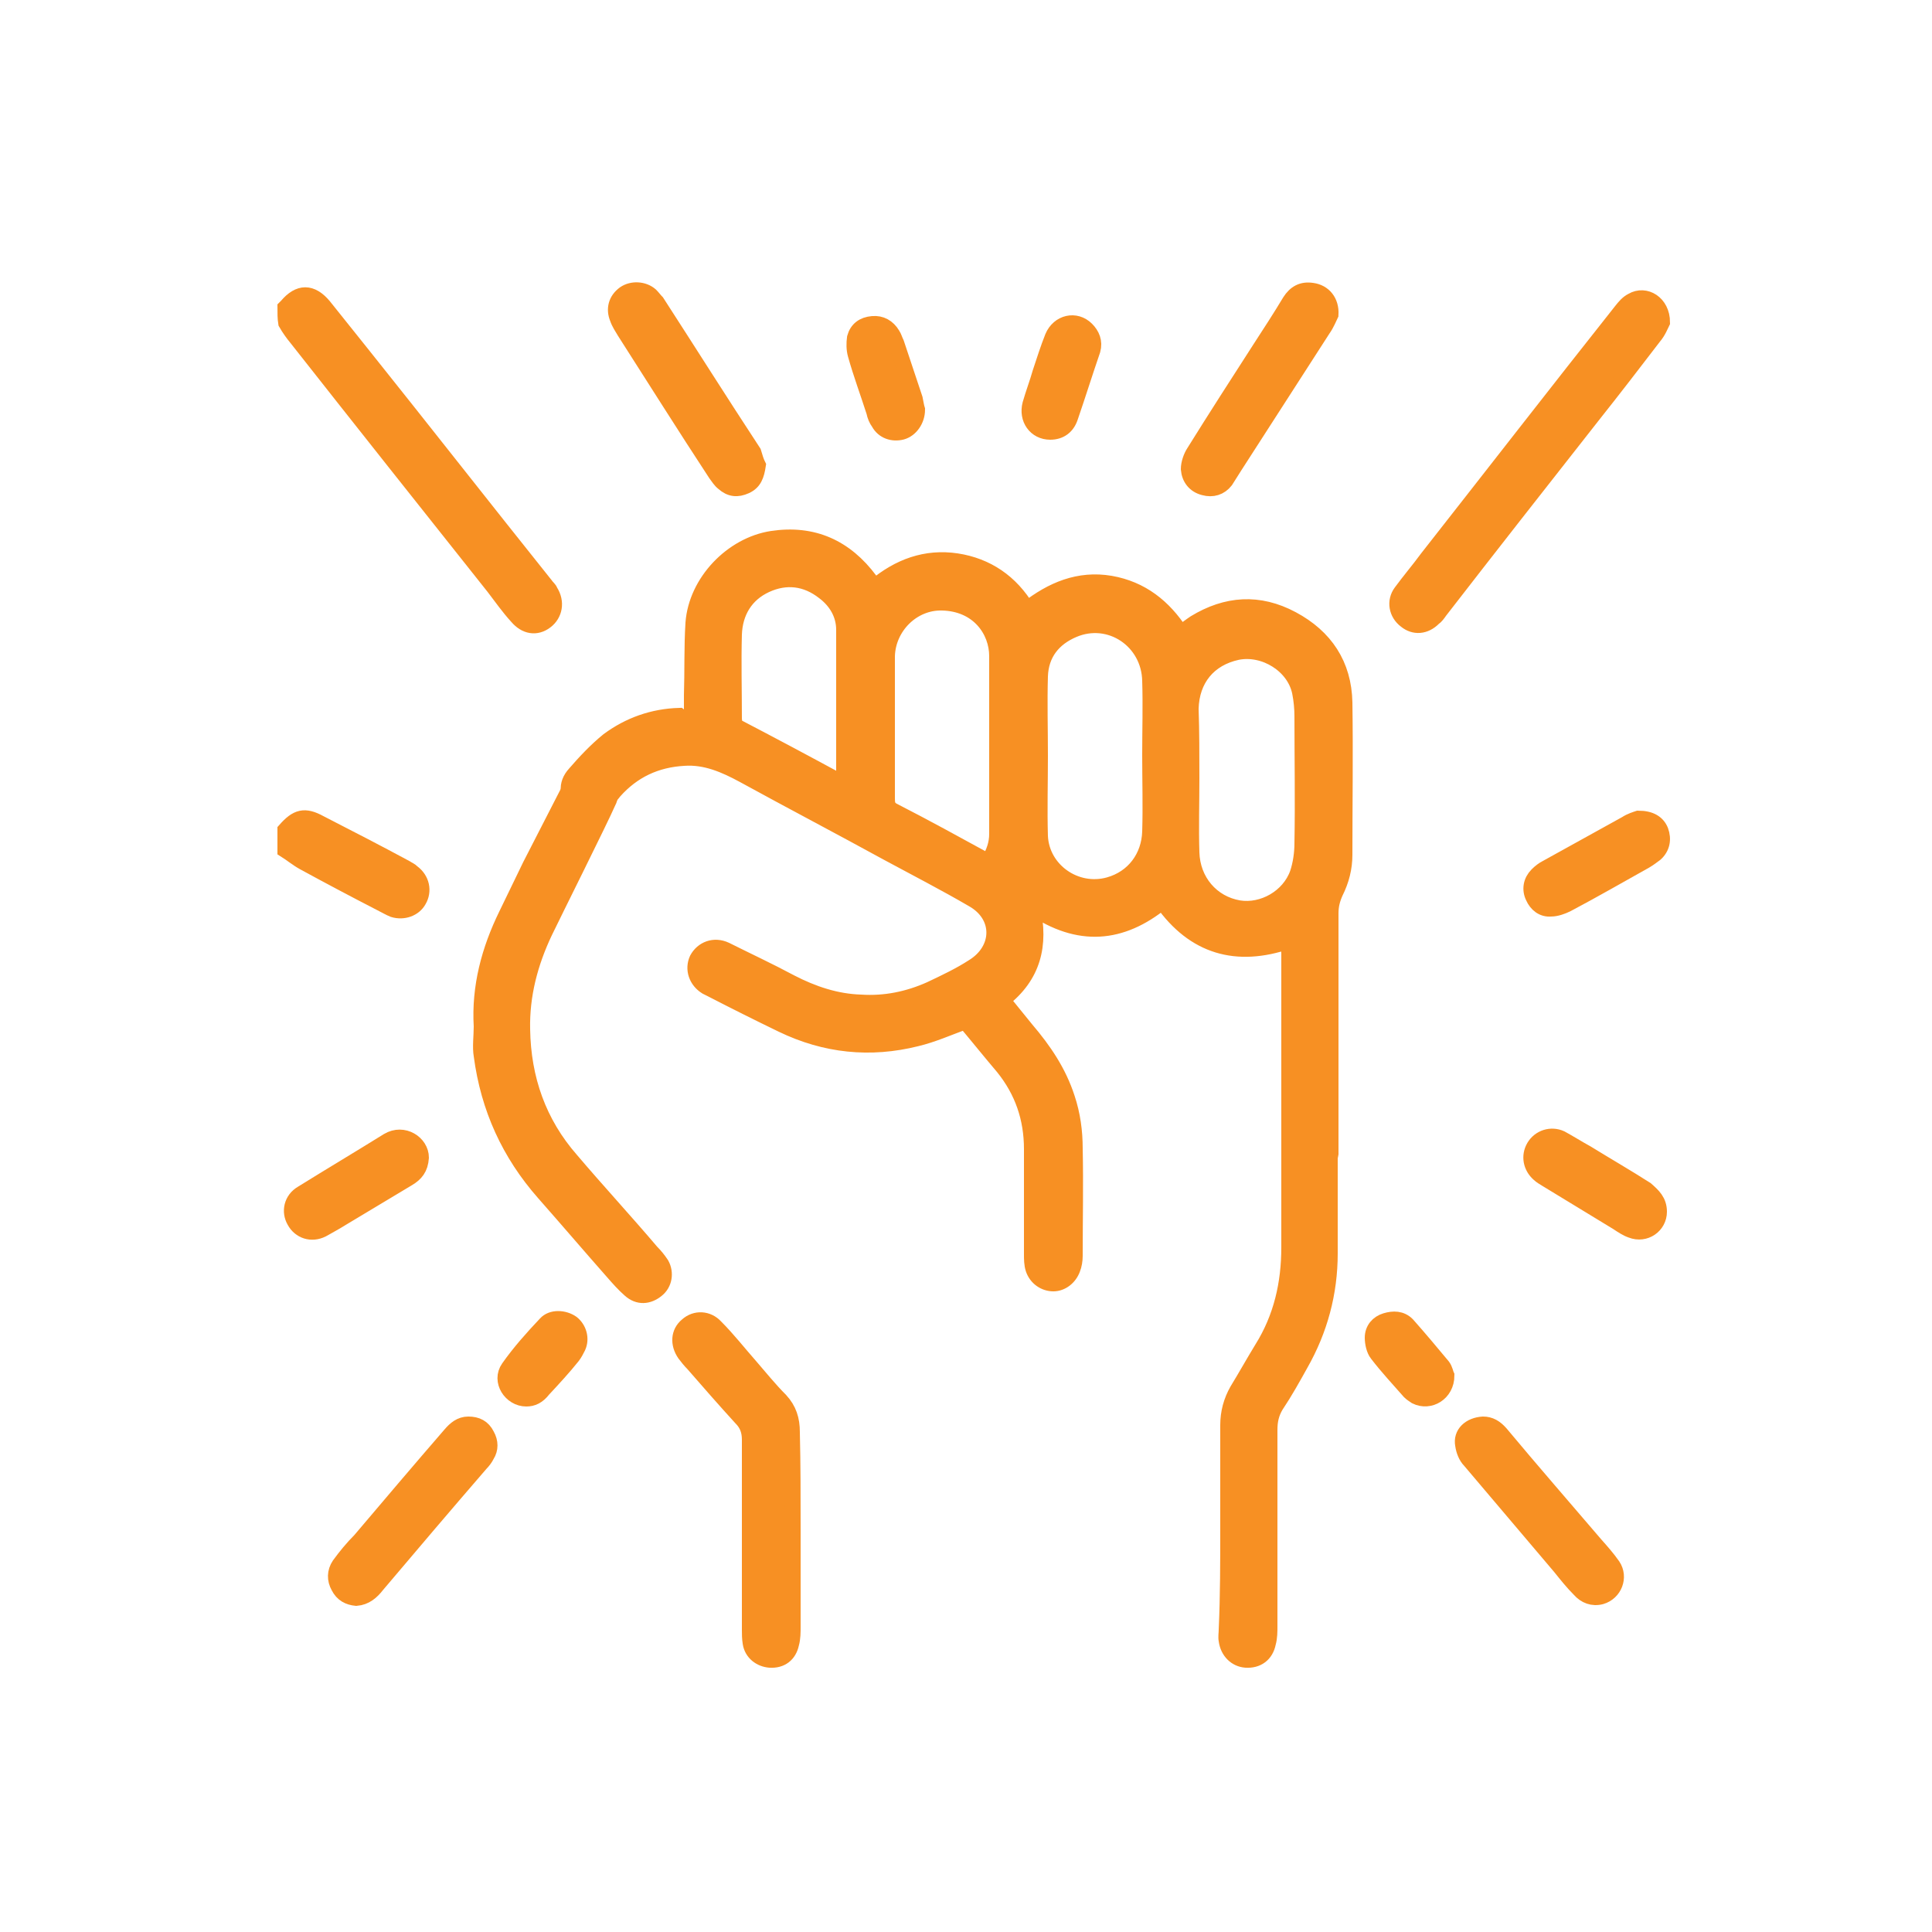
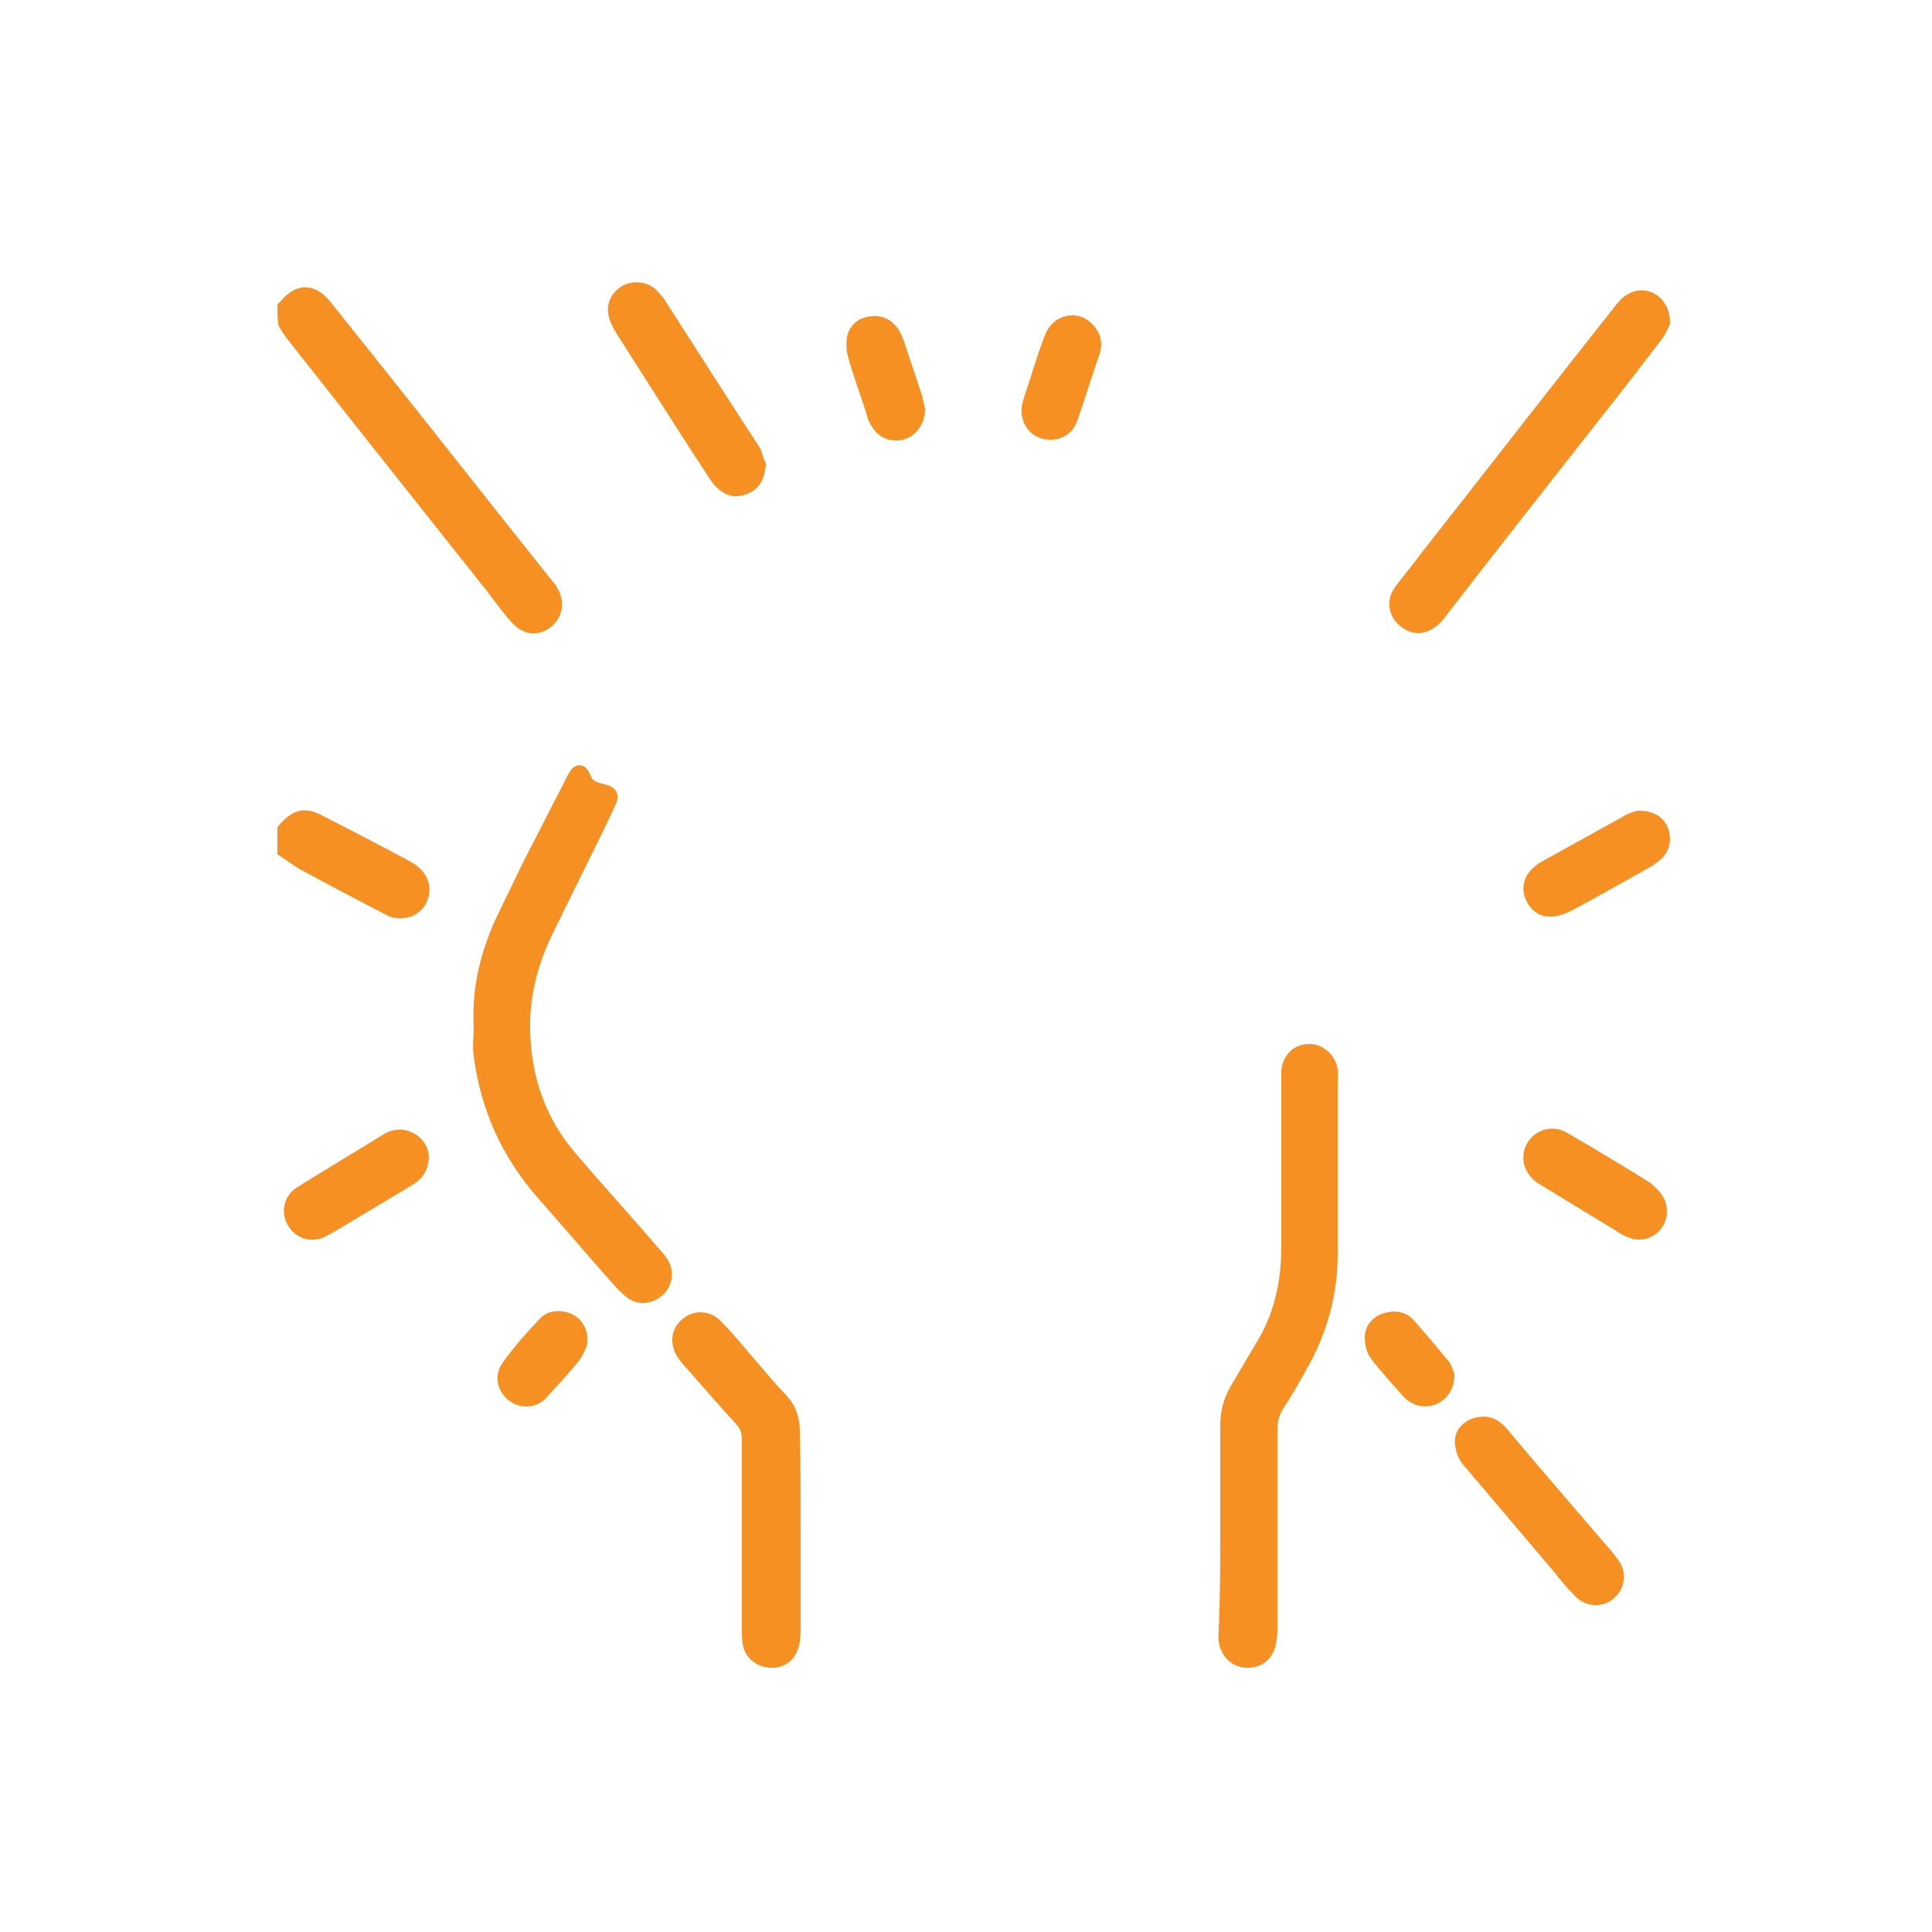
<svg xmlns="http://www.w3.org/2000/svg" version="1.1" id="Layer_1" x="0px" y="0px" viewBox="0 0 250 250" style="enable-background:new 0 0 250 250;" xml:space="preserve">
  <style type="text/css">
	.st0{fill:#F79023;stroke:#F79023;stroke-width:2;stroke-miterlimit:10;}
</style>
  <g>
    <path class="st0" d="M36.9,39.8c0.1-0.1,0.2-0.2,0.2-0.2c1.6-1.9,3.2-1.9,4.8,0c1.6,2,3.2,4,4.8,6c8,10,15.9,20.1,23.9,30.1   c0.2,0.3,0.5,0.5,0.6,0.8c0.9,1.4,0.6,3-0.6,3.9c-1.2,0.9-2.6,0.7-3.7-0.6c-1.1-1.2-2-2.5-3-3.8c-8.5-10.7-17-21.4-25.5-32.2   c-0.5-0.6-1-1.3-1.4-2C36.9,41.2,36.9,40.5,36.9,39.8z" />
    <path class="st0" d="M36.9,107.4c1.5-1.7,2.5-2,4.5-0.9c3.7,1.9,7.4,3.8,11.1,5.8c0.3,0.2,0.6,0.3,0.9,0.6c1.2,0.9,1.5,2.4,0.8,3.6   c-0.6,1.1-2,1.6-3.3,1.2c-0.5-0.2-1-0.5-1.6-0.8c-3.3-1.7-6.7-3.5-10-5.3c-0.9-0.5-1.6-1.1-2.4-1.6C36.9,109,36.9,108.2,36.9,107.4   z" />
-     <path class="st0" d="M89.5,92.9c0-1.1,0-2,0-2.9c0.1-3.1,0-6.3,0.2-9.4c0.4-5.3,5-10.1,10.2-10.9c5.3-0.8,9.5,1.1,12.7,5.4   c0.2,0.2,0.3,0.5,0.6,0.8c3.1-2.6,6.6-3.9,10.6-3.3c3.9,0.6,7,2.7,9.1,6.2c3.2-2.5,6.7-4,10.8-3.3c4,0.7,6.9,3,9.1,6.4   c0.7-0.5,1.2-0.9,1.8-1.3c4.1-2.5,8.3-2.8,12.6-0.5c4.3,2.3,6.7,5.9,6.8,10.8c0.1,6.6,0,13.1,0,19.7c0,1.7-0.4,3.3-1.2,4.9   c-0.4,0.9-0.6,1.7-0.6,2.7c0,2.8,0,26.9,0,29.7c0,0.5,0,0.9,0,1.4c-0.2,1.4-1.4,2.5-2.7,2.5c-1.3,0-2.7-1.2-2.7-2.7   c0-1.5,0-24.2,0-25.7c0-0.5-0.1-1-0.1-1.6c-6.7,2.3-12.2,0.7-16.3-5.1c-5.3,4.3-10.8,4.8-16.8,0.7c1.1,4.9,0.1,8.9-3.9,12   c1.1,1.3,2.1,2.6,3.1,3.8c2.3,2.7,4.2,5.5,5.3,8.9c0.7,2.1,1,4.3,1,6.5c0.1,4.6,0,9.3,0,13.9c0,0.6-0.1,1.2-0.3,1.7   c-0.4,1.1-1.4,1.9-2.5,1.9c-1.1,0-2.2-0.7-2.6-1.9c-0.2-0.6-0.2-1.3-0.2-1.9c0-4.5,0-9.1,0-13.6c0-4-1.2-7.5-3.7-10.6   c-1.7-2-3.3-4-4.9-5.9c-2.2,0.8-4.2,1.7-6.3,2.2c-6,1.5-11.8,0.9-17.4-1.8c-3.1-1.5-6.1-3-9.2-4.6c-0.2-0.1-0.4-0.2-0.6-0.3   c-1.3-0.8-1.8-2.3-1.2-3.6c0.7-1.3,2.2-1.9,3.7-1.2c2.8,1.4,5.6,2.7,8.4,4.2c2.9,1.5,5.9,2.5,9.1,2.6c3.1,0.2,6.1-0.4,9-1.7   c1.9-0.9,3.8-1.8,5.5-2.9c3.6-2.2,3.7-6.6,0-8.7c-3.6-2.1-7.3-4-11-6c-6.2-3.4-12.5-6.7-18.7-10.1c-2.4-1.3-4.9-2.4-7.7-2.2   c-3.6,0.2-6.6,1.6-9,4.3c-0.3,0.4-0.6,0.7-0.9,1.1c-1.2,1.4-2.7,1.6-4,0.6c-1.2-1-1.5-2.6-0.2-4c1.3-1.5,2.7-3,4.3-4.3   c2.7-2,5.8-3.1,9.2-3.2C88.4,93,88.8,93,89.5,92.9z M134.6,97.8c0,3.5-0.1,7,0,10.4c0.2,4.4,4.6,7.5,8.9,6.3   c3.2-0.9,5.2-3.6,5.3-6.9c0.1-3.3,0-6.6,0-9.9c0-3.2,0.1-6.4,0-9.6c-0.1-5.2-5.2-8.6-9.9-6.6c-2.6,1.1-4.2,3.1-4.3,6   C134.5,90.9,134.6,94.3,134.6,97.8z M154.2,100.7C154.2,100.7,154.2,100.7,154.2,100.7c0,3.2-0.1,6.4,0,9.6   c0.1,3.7,2.6,6.6,6.1,7.2c3.1,0.5,6.5-1.4,7.6-4.5c0.4-1.2,0.6-2.6,0.6-3.9c0.1-5.5,0-10.9,0-16.4c0-1-0.1-2.1-0.3-3.1   c-0.7-3.5-4.6-5.9-8.1-5.2c-3.7,0.8-5.9,3.5-6,7.3C154.2,94.6,154.2,97.7,154.2,100.7z M127.9,111.5c0.7-1.2,1.1-2.3,1.1-3.6   c0-7.7,0-15.3,0-23c0-3.3-2.4-6.8-7.1-6.9c-3.8-0.1-7,3.1-7.1,6.9c0,1.9,0,3.7,0,5.6c0,4.2,0,8.5,0,12.7c0,0.7,0,1.3,0.8,1.7   C119.7,107,123.7,109.2,127.9,111.5z M109,101.3c0.1-0.3,0.2-0.4,0.2-0.5c0-6.4,0-12.9,0-19.3c0-2-1-3.7-2.6-4.9   c-2.3-1.8-4.9-2.1-7.5-0.9c-2.6,1.2-4,3.5-4.1,6.4c-0.1,3.6,0,7.2,0,10.8c0,0.4,0.1,0.8,0.1,1C99.9,96.4,104.4,98.8,109,101.3z" />
    <path class="st0" d="M158.9,197.6c0-4.4,0-8.8,0-13.2c0-1.6,0.4-3.1,1.2-4.5c1.1-1.8,2.1-3.6,3.2-5.4c2.5-4,3.5-8.4,3.5-13.1   c0-7.1,0-14.2,0-21.3c0-0.5,0-1,0-1.6c0.2-1.4,1.2-2.4,2.5-2.4c1.3-0.1,2.6,1,2.8,2.4c0.1,0.5,0,0.9,0,1.4c0,7.4,0,14.9,0,22.3   c0,5.1-1.3,9.9-3.8,14.3c-1,1.8-2,3.6-3.2,5.4c-0.6,1-0.8,2-0.8,3.1c0,8.5,0,17,0,25.4c0,0.7,0,1.5-0.2,2.2   c-0.3,1.5-1.4,2.3-2.9,2.2c-1.3-0.1-2.3-1.1-2.5-2.5c-0.1-0.5,0-0.9,0-1.4C158.9,206.5,158.9,202,158.9,197.6z" />
    <path class="st0" d="M62.3,132.8c-0.3-5.1,1-9.9,3.2-14.4c1-2.1,2.1-4.3,3.1-6.4c0.1-0.2,5.8-11.3,5.9-11.5   c0.9-1.5,0.7,0.9,2.1,1.5c1.4,0.7,2.9,0.3,2.1,1.8c-1,2.3-7.1,14.5-8.2,16.8c-1.9,4-3,8.2-2.9,12.6c0.1,6.4,2.1,12.1,6.3,16.9   c3.4,4,7,7.9,10.4,11.9c0.5,0.5,0.9,1,1.3,1.6c0.6,1.1,0.4,2.5-0.6,3.3c-1.1,0.9-2.4,1-3.5,0c-0.8-0.7-1.5-1.5-2.2-2.3   c-3-3.4-5.9-6.8-8.9-10.2c-4.5-5.1-7.2-11-8.1-17.8C62.1,135.5,62.3,134.1,62.3,132.8z" />
    <path class="st0" d="M215.1,41.7c-0.2,0.4-0.5,1.2-1.1,1.9c-2.6,3.4-5.3,6.9-8,10.3c-6.6,8.4-13.2,16.8-19.7,25.2   c-0.2,0.3-0.5,0.7-0.8,0.9c-1.1,1.1-2.5,1.2-3.6,0.3c-1.2-0.9-1.5-2.5-0.6-3.7c1.1-1.5,2.3-2.9,3.4-4.4c8.4-10.7,16.7-21.4,25.1-32   c0.4-0.5,0.8-1,1.4-1.3C212.9,37.9,215.1,39.2,215.1,41.7z" />
    <path class="st0" d="M102.6,198c0,4.2,0,8.4,0,12.5c0,0.7,0,1.5-0.2,2.2c-0.3,1.4-1.3,2.2-2.8,2.1c-1.2-0.1-2.3-0.9-2.5-2.2   c-0.1-0.6-0.1-1.2-0.1-1.7c0-8.2,0-16.4,0-24.6c0-1.1-0.3-2-1.1-2.8c-2.1-2.3-4.2-4.7-6.2-7c-0.4-0.4-0.8-0.9-1.1-1.3   c-0.9-1.3-0.8-2.8,0.3-3.7c1.1-1,2.7-0.9,3.7,0.2c1.6,1.6,3,3.4,4.5,5.1c1.3,1.5,2.5,3,3.9,4.4c1.1,1.2,1.5,2.5,1.5,4.1   C102.6,189.5,102.6,193.7,102.6,198z" />
-     <path class="st0" d="M172.2,40.7c-0.2,0.4-0.5,1.2-1,1.9c-3.8,5.9-7.6,11.8-11.4,17.7c-0.4,0.6-0.8,1.3-1.2,1.9   c-0.7,0.9-1.7,1.2-2.8,0.9c-1.2-0.3-1.9-1.2-2-2.4c0-0.7,0.3-1.6,0.7-2.2c2.8-4.5,5.7-9,8.6-13.5c1.3-2,2.6-4,3.8-6   c0.7-1.1,1.6-1.6,2.9-1.4C171.3,37.8,172.3,39,172.2,40.7z" />
    <path class="st0" d="M98.1,60.2c-0.2,1.3-0.5,2.2-1.6,2.7c-1.1,0.5-2,0.4-2.9-0.4c-0.4-0.3-0.7-0.8-1-1.2   c-4-6.1-7.9-12.3-11.8-18.4c-0.3-0.5-0.7-1.1-0.9-1.7c-0.5-1.2-0.2-2.4,0.9-3.2c1-0.7,2.5-0.6,3.4,0.2c0.3,0.3,0.5,0.6,0.8,0.9   c4.2,6.5,8.3,13,12.5,19.4C97.7,59.2,97.9,59.8,98.1,60.2z" />
    <path class="st0" d="M191.9,184.3c0.9,0,1.6,0.4,2.3,1.2c4,4.8,8.1,9.5,12.2,14.3c0.8,0.9,1.6,1.8,2.3,2.8c1,1.5,0.2,3.5-1.5,4   c-1.1,0.3-2.1-0.1-2.8-0.9c-0.9-0.9-1.7-1.9-2.5-2.9c-3.9-4.6-7.8-9.2-11.7-13.8c-0.5-0.5-0.8-1.3-0.9-2   C189,185.5,190.2,184.4,191.9,184.3z" />
-     <path class="st0" d="M46.1,206.8c-1-0.1-1.8-0.5-2.3-1.5c-0.5-0.9-0.5-1.9,0.1-2.8c0.8-1.1,1.7-2.2,2.7-3.2   c3.9-4.6,7.8-9.2,11.7-13.7c0.6-0.7,1.3-1.3,2.3-1.3c1.1,0,1.9,0.4,2.4,1.4c0.5,0.9,0.5,1.8,0,2.6c-0.2,0.4-0.5,0.8-0.8,1.1   c-4.5,5.2-9,10.5-13.4,15.7C48.1,206,47.3,206.7,46.1,206.8z" />
    <path class="st0" d="M212,105.9c1.6,0,2.5,0.6,2.9,1.6c0.4,1.1,0.2,2.2-0.7,3c-0.4,0.3-0.8,0.6-1.3,0.9c-3.4,1.9-6.7,3.8-10.1,5.6   c-0.6,0.3-1.4,0.6-2.1,0.6c-1.1,0.1-1.9-0.6-2.3-1.5c-0.5-1-0.3-2.1,0.5-2.9c0.4-0.4,0.8-0.7,1.2-0.9c3.4-1.9,6.9-3.8,10.3-5.7   C211,106.2,211.7,106,212,105.9z" />
    <path class="st0" d="M54.5,149.8c-0.1,1.4-0.7,2.1-1.7,2.7c-2.8,1.7-5.7,3.4-8.5,5.1c-0.8,0.5-1.7,1-2.6,1.5   c-1.4,0.7-2.9,0.2-3.6-1.1c-0.7-1.2-0.4-2.8,1-3.6c3.7-2.3,7.4-4.5,11.1-6.8C52.2,146.4,54.5,147.9,54.5,149.8z" />
    <path class="st0" d="M214.7,156.8c0,1.8-1.8,3.1-3.6,2.4c-0.6-0.2-1.2-0.6-1.8-1c-3.1-1.9-6.1-3.7-9.2-5.6c-0.3-0.2-0.7-0.4-1-0.7   c-1-0.9-1.3-2.3-0.6-3.5c0.7-1.2,2.2-1.7,3.5-1.1c1.1,0.6,2.2,1.3,3.3,1.9c2.6,1.6,5.2,3.1,7.7,4.7   C213.9,154.7,214.7,155.4,214.7,156.8z" />
    <path class="st0" d="M118.7,53c0,1.4-0.9,2.6-2,2.9c-1.2,0.3-2.4-0.1-3-1.2c-0.3-0.4-0.5-0.9-0.6-1.4c-0.8-2.5-1.7-4.9-2.4-7.4   c-0.2-0.7-0.2-1.5-0.1-2.2c0.3-1.1,1.1-1.7,2.3-1.8c1.1-0.1,2,0.4,2.6,1.4c0.2,0.3,0.3,0.7,0.5,1.1c0.8,2.4,1.6,4.8,2.4,7.2   C118.5,52.1,118.6,52.7,118.7,53z" />
    <path class="st0" d="M135.9,55.9c-1.9,0-3.1-1.7-2.6-3.6c0.4-1.4,0.9-2.7,1.3-4.1c0.5-1.5,1-3.1,1.6-4.6c0.8-1.9,3-2.4,4.4-1   c0.7,0.7,1.1,1.6,0.8,2.7c-1,2.9-1.9,5.8-2.9,8.7C138.1,55.2,137.2,55.9,135.9,55.9z" />
    <path class="st0" d="M187.2,178c0,2.3-2.2,3.6-4,2.7c-0.3-0.2-0.6-0.4-0.8-0.6c-1.4-1.6-2.9-3.2-4.2-4.9c-0.4-0.5-0.6-1.4-0.6-2.1   c0-1.1,0.7-1.9,1.7-2.2c1-0.3,2-0.3,2.8,0.5c1.6,1.8,3.1,3.6,4.6,5.4C187,177.2,187.1,177.8,187.2,178z" />
    <path class="st0" d="M68.1,181c-2,0-3.5-2.3-2.3-4c1.4-2,3.1-3.9,4.8-5.7c0.8-0.9,2.4-0.8,3.4-0.1c0.9,0.7,1.3,2,0.8,3.1   c-0.2,0.4-0.4,0.8-0.7,1.2c-1.2,1.5-2.5,2.9-3.8,4.3C69.6,180.7,68.9,181,68.1,181z" />
  </g>
</svg>